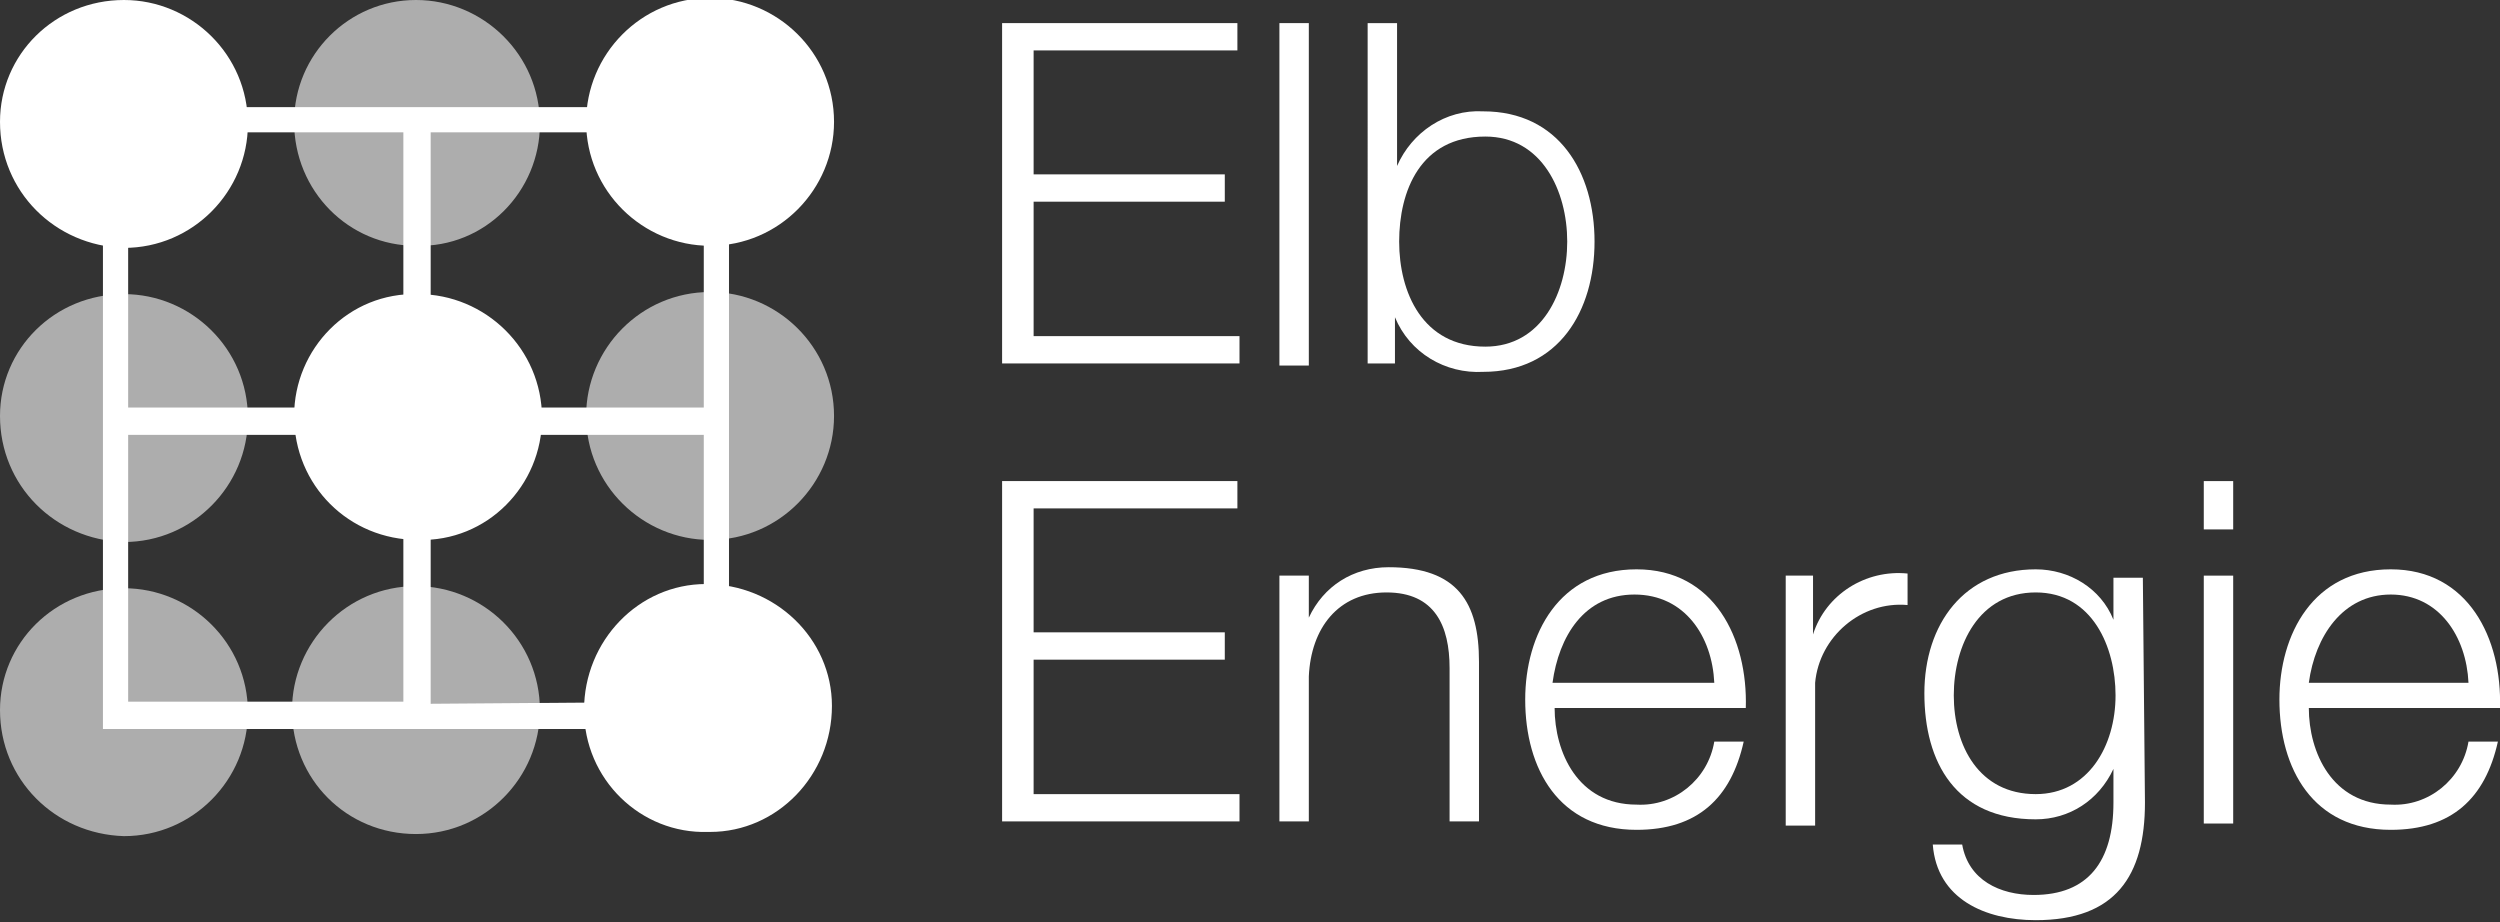
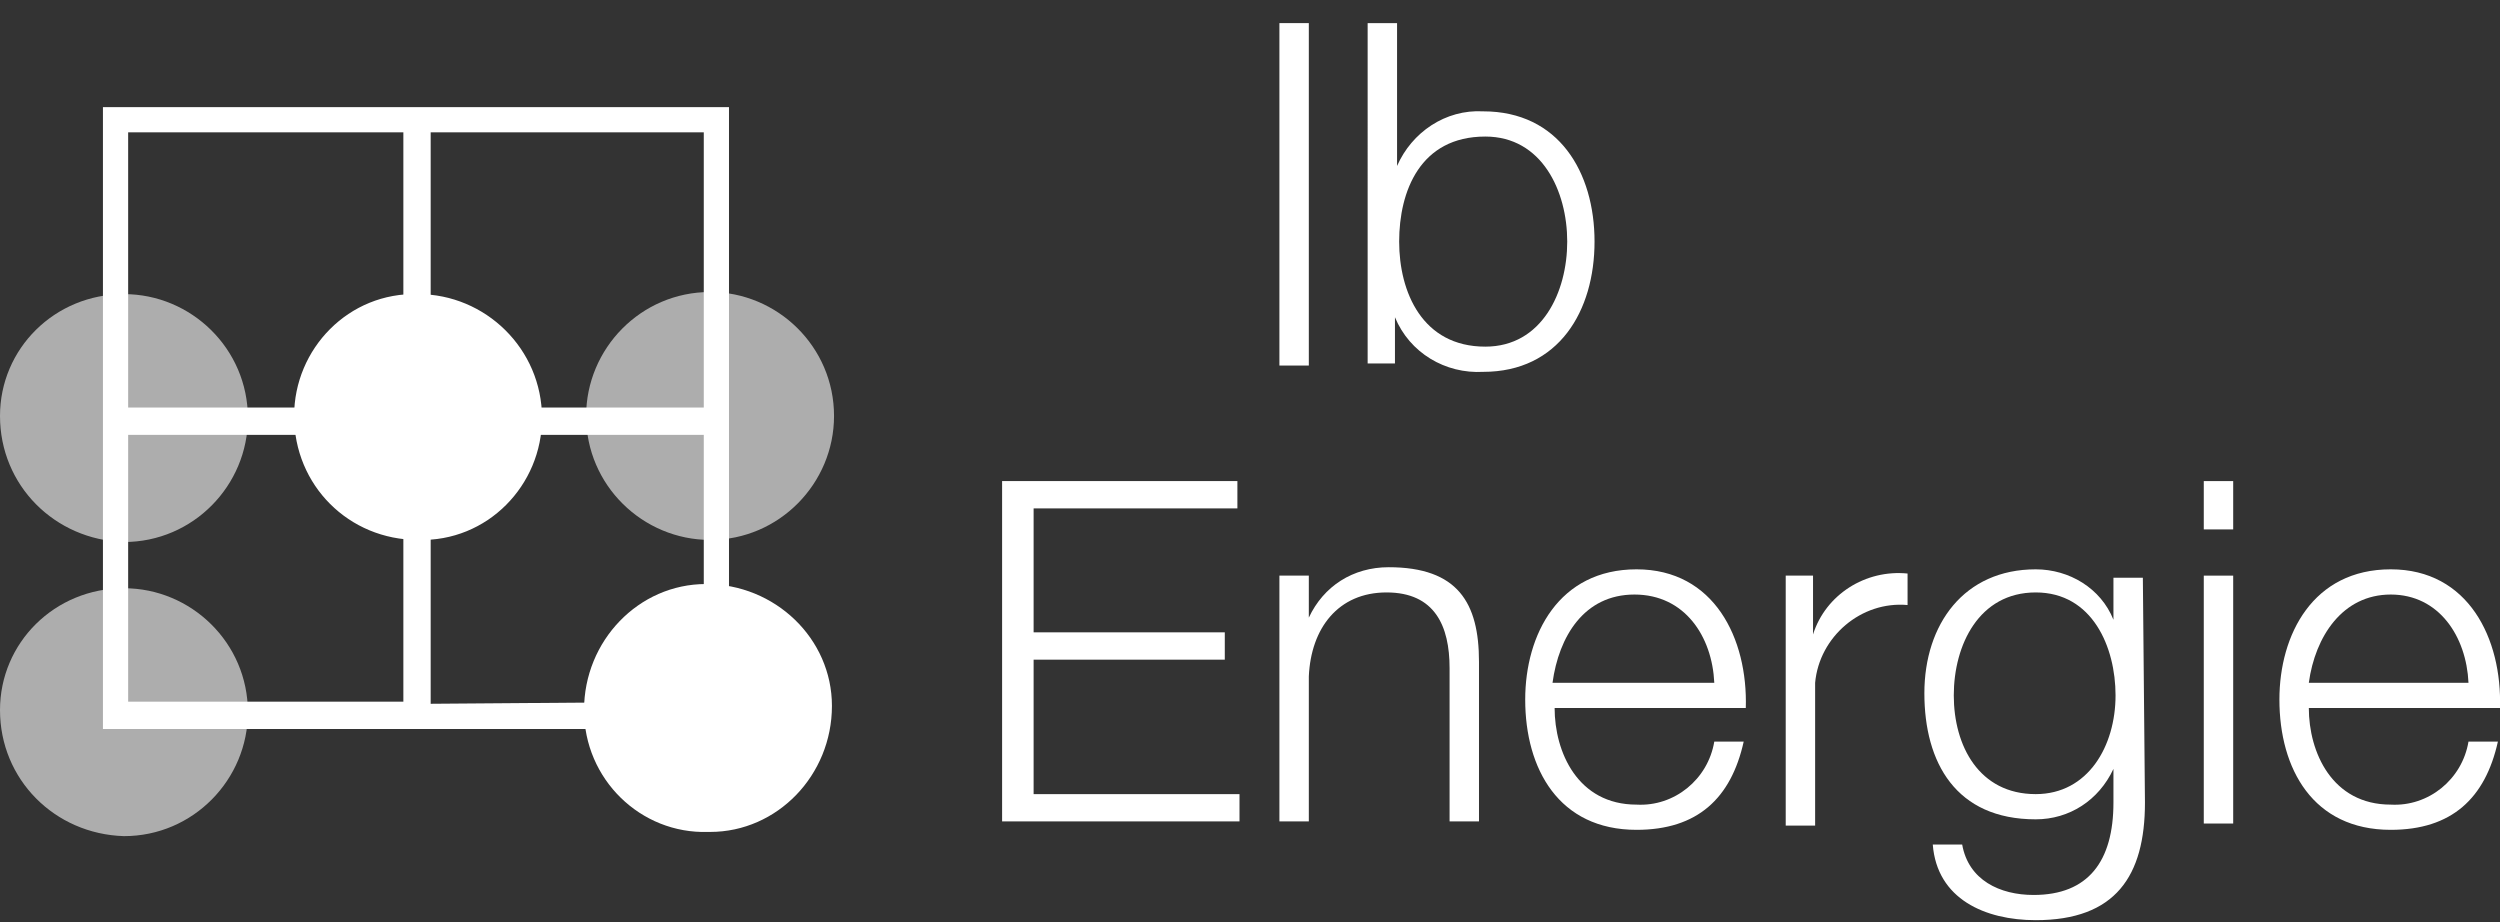
<svg xmlns="http://www.w3.org/2000/svg" version="1.1" id="Logo" x="0px" y="0px" viewBox="0 0 119 43.9" style="enable-background:new 0 0 119 43.9;" xml:space="preserve">
  <rect x="0" y="0" width="119" height="43.9" fill="#333333" stroke="none" />
  <style type="text/css">
	.st0{fill:#FFFFFF;}
	.st1{opacity:0.6;fill:#FFFFFF;}
</style>
  <title>EENG_Logo_RGB_14mm</title>
-   <path class="st0" d="M0,5.8C0,2.6,2.6,0,5.9,0c3.2,0,5.9,2.6,5.9,5.9c0,3.2-2.6,5.9-5.9,5.9C2.6,11.7,0,9.1,0,5.8C0,5.9,0,5.8,0,5.8  z" />
-   <path class="st1" d="M14,5.8C14,2.6,16.6,0,19.8,0s5.9,2.6,5.9,5.9c0,3.2-2.6,5.9-5.9,5.8l0,0C16.6,11.7,14,9.1,14,5.8  C14,5.9,14,5.9,14,5.8z" />
-   <path class="st0" d="M27.9,5.8c0-3.2,2.6-5.9,5.9-5.9c3.2,0,5.9,2.6,5.9,5.9c0,3.2-2.6,5.9-5.9,5.9C30.6,11.7,27.9,9.1,27.9,5.8  C27.9,5.9,27.9,5.8,27.9,5.8z" />
  <path class="st1" d="M0,19.8C0,16.6,2.6,14,5.9,14c3.2,0,5.9,2.6,5.9,5.9c0,3.2-2.6,5.9-5.9,5.9C2.6,25.7,0,23.1,0,19.8  C0,19.9,0,19.8,0,19.8z" />
  <path class="st1" d="M27.9,19.8c0-3.2,2.6-5.9,5.9-5.9c3.2,0,5.9,2.6,5.9,5.9c0,3.2-2.6,5.9-5.9,5.9C30.6,25.7,27.9,23.1,27.9,19.8  C27.9,19.9,27.9,19.8,27.9,19.8z" />
  <path class="st1" d="M0,33.8C0,30.6,2.6,28,5.9,28c3.2,0,5.9,2.6,5.9,5.9c0,3.2-2.6,5.9-5.9,5.9C2.6,39.7,0,37.1,0,33.8  C0,33.9,0,33.8,0,33.8z" />
-   <path class="st1" d="M13.9,33.8c0-3.2,2.6-5.9,5.9-5.9c3.2,0,5.9,2.6,5.9,5.9c0,3.2-2.6,5.9-5.9,5.9S13.9,37.1,13.9,33.8  C13.9,33.9,13.9,33.8,13.9,33.8z" />
  <path class="st0" d="M27.8,33.8c0-3.3,2.6-6,5.8-6c3.3,0,6,2.6,6,5.8c0,3.3-2.6,6-5.8,6h-0.1C30.5,39.7,27.8,37.1,27.8,33.8  C27.8,33.9,27.8,33.8,27.8,33.8z" />
  <path class="st0" d="M4.9,34.7V5.1h29.8v29.6H4.9z M33.5,33.4V20.7h-13v12.8L33.5,33.4z M6.1,33.4h13.1V20.7H6.1V33.4L6.1,33.4z   M33.5,19.4V6.3h-13v13.1C20.5,19.4,33.5,19.4,33.5,19.4z M19.2,19.4V6.3H6.1v13.1C6.1,19.4,19.2,19.4,19.2,19.4z" />
  <path class="st0" d="M14,19.8c0-3.2,2.6-5.9,5.9-5.8c3.2,0,5.9,2.6,5.9,5.9c0,3.2-2.6,5.9-5.9,5.8l0,0C16.6,25.7,14,23.1,14,19.8  C14,19.9,14,19.9,14,19.8z" />
  <path class="st0" d="M47.7,22.9h11.2v1.3h-9.7v5.9h9.1v1.3h-9.1v6.4H59v1.3H47.7V22.9z" />
  <path class="st0" d="M60.9,27.4h1.4v2l0,0c0.7-1.5,2.1-2.4,3.8-2.4c3.3,0,4.3,1.7,4.3,4.5v7.6H69v-7.3c0-2-0.7-3.6-3-3.6  s-3.6,1.7-3.7,4v6.9h-1.4L60.9,27.4z" />
  <path class="st0" d="M74,33.7c0,2.1,1.1,4.6,3.9,4.6c1.8,0.1,3.4-1.2,3.7-3H83c-0.6,2.7-2.2,4.2-5.1,4.2c-3.7,0-5.3-2.9-5.3-6.2  c0-3.1,1.6-6.2,5.3-6.2s5.3,3.3,5.2,6.6L74,33.7z M81.6,32.5c-0.1-2.2-1.4-4.2-3.8-4.2s-3.6,2-3.9,4.2H81.6z" />
  <path class="st0" d="M85,27.4h1.3v2.8l0,0c0.6-1.9,2.5-3.1,4.5-2.9v1.5c-2.2-0.2-4.2,1.5-4.4,3.7c0,0.2,0,0.3,0,0.5v6.3H85V27.4z" />
  <path class="st0" d="M102.1,38.2c0,3.5-1.4,5.6-5.2,5.6c-2.4,0-4.7-1-4.9-3.6h1.4c0.3,1.7,1.8,2.4,3.4,2.4c2.6,0,3.8-1.6,3.8-4.4  v-1.6l0,0c-0.7,1.5-2.1,2.4-3.7,2.4c-3.8,0-5.3-2.7-5.3-6s1.9-5.9,5.3-5.9c1.6,0,3.1,0.9,3.7,2.4l0,0v-2h1.4L102.1,38.2L102.1,38.2z   M100.7,33.1c0-2.3-1.1-4.9-3.8-4.9S93,30.7,93,33.1s1.2,4.7,3.9,4.7C99.4,37.8,100.7,35.5,100.7,33.1z" />
  <path class="st0" d="M104.9,22.9h1.4v2.3h-1.4V22.9z M104.9,27.4h1.4v11.8h-1.4V27.4z" />
  <path class="st0" d="M109.9,33.7c0,2.1,1.1,4.6,3.9,4.6c1.8,0.1,3.4-1.2,3.7-3h1.4c-0.6,2.7-2.2,4.2-5.1,4.2c-3.7,0-5.3-2.9-5.3-6.2  c0-3.1,1.6-6.2,5.3-6.2s5.3,3.3,5.2,6.6L109.9,33.7z M117.5,32.5c-0.1-2.2-1.4-4.2-3.7-4.2s-3.6,2-3.9,4.2H117.5z" />
-   <path class="st0" d="M47.7,1.1h11.2v1.3h-9.7v5.9h9.1v1.3h-9.1V16H59v1.3H47.7V1.1z" />
  <path class="st0" d="M60.9,1.1h1.4v16.3h-1.4V1.1z" />
  <path class="st0" d="M65.1,1.1h1.4v6.8l0,0c0.7-1.6,2.3-2.7,4.1-2.6c3.6,0,5.3,2.9,5.3,6.2s-1.7,6.2-5.3,6.2  c-1.8,0.1-3.5-0.9-4.2-2.6l0,0v2.2h-1.3V1.1z M70.7,6.5c-3.1,0-4.1,2.6-4.1,5s1.1,5,4.1,5c2.7,0,3.9-2.6,3.9-5S73.4,6.5,70.7,6.5  L70.7,6.5z" />
</svg>